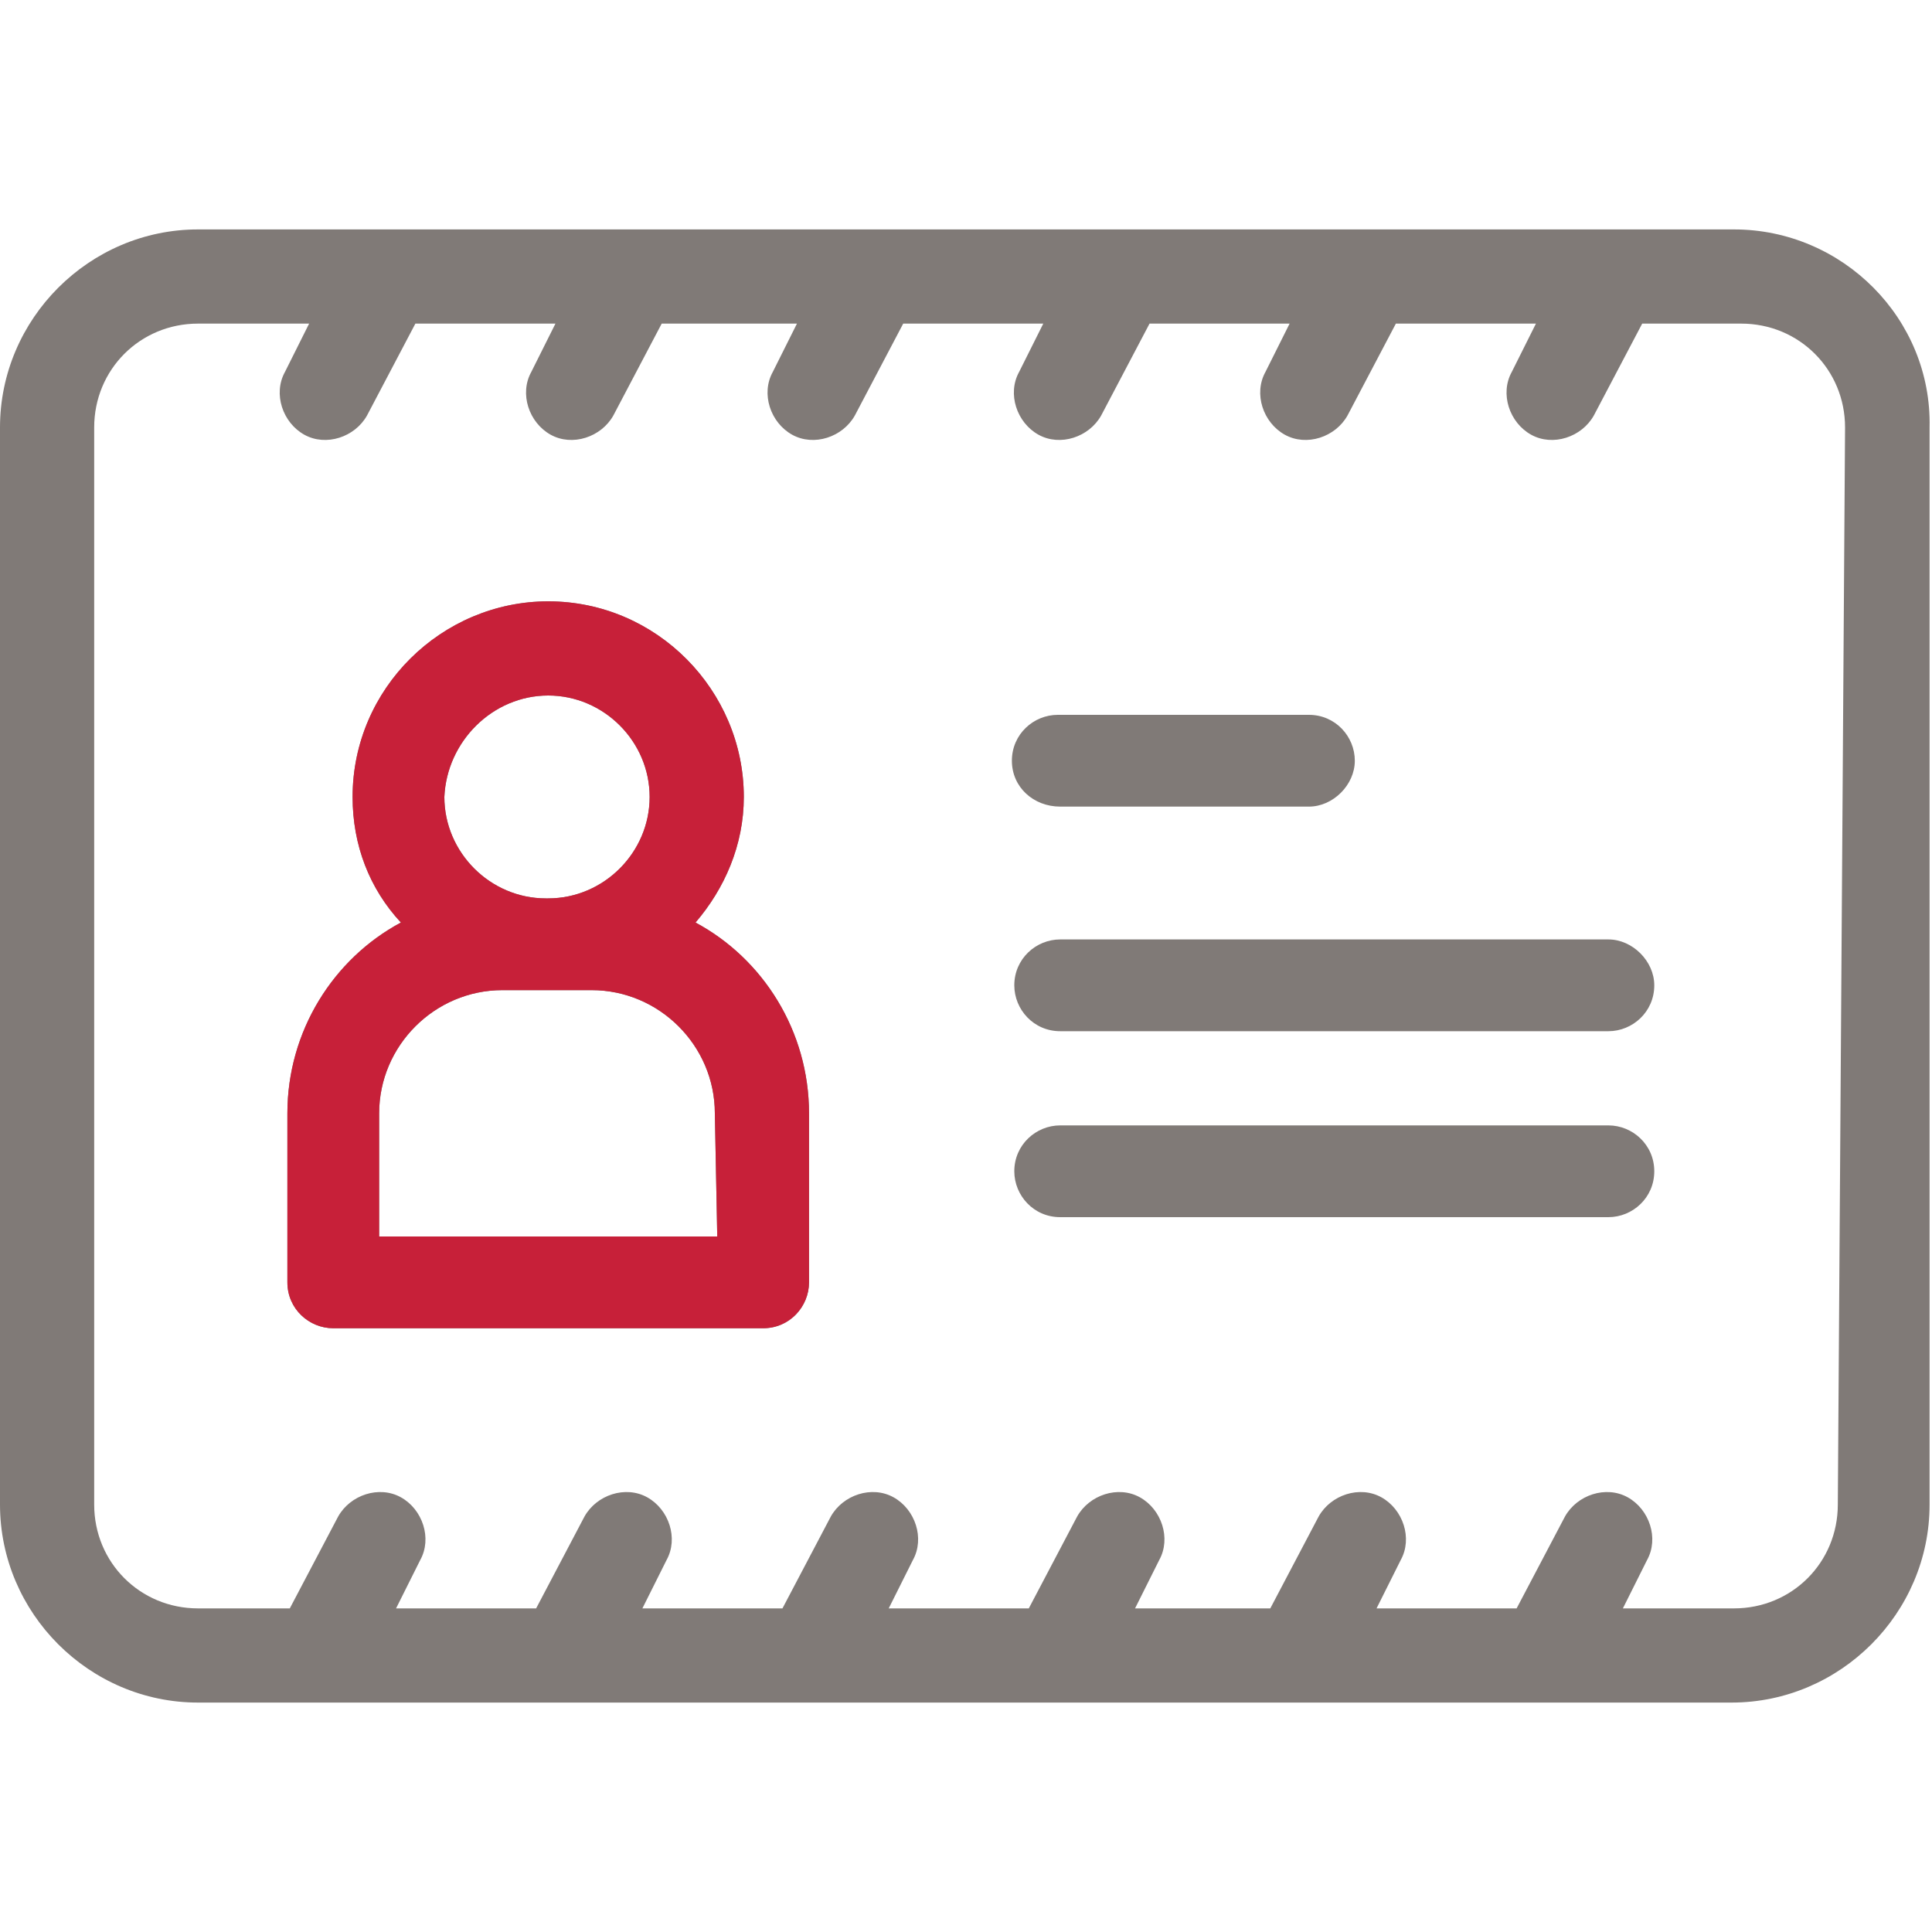
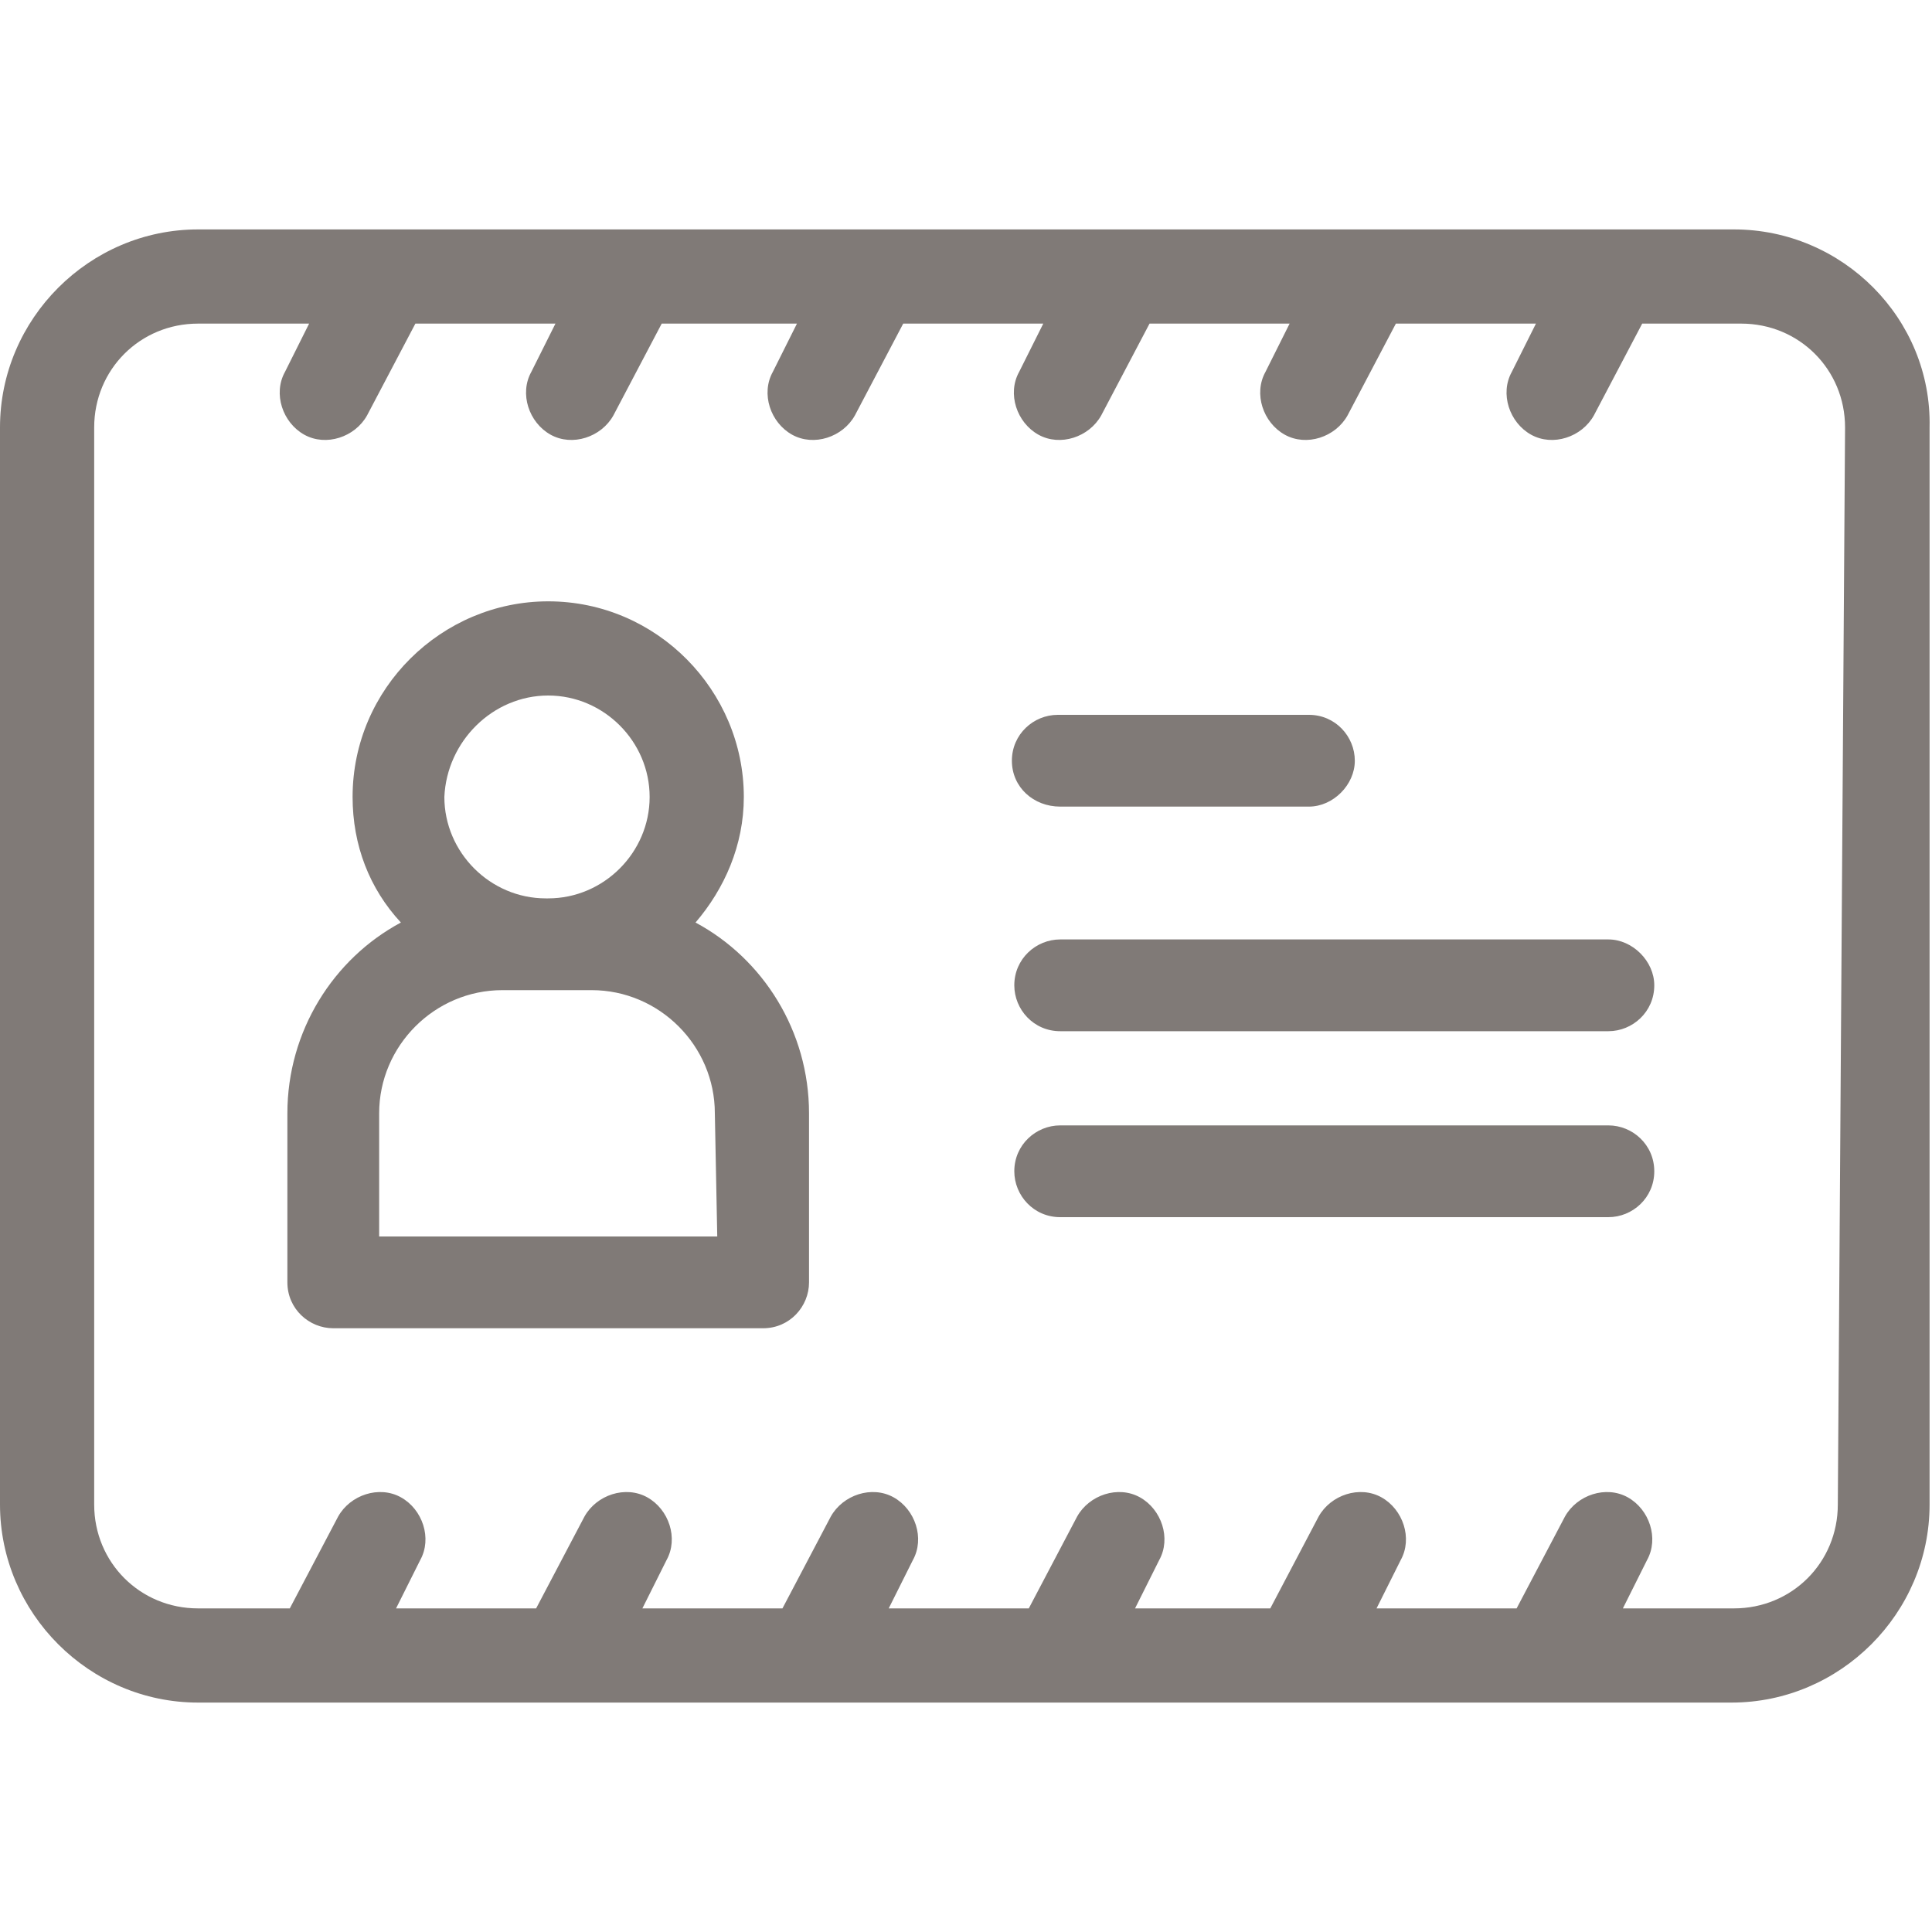
<svg xmlns="http://www.w3.org/2000/svg" version="1.1" id="Capa_1" x="0px" y="0px" viewBox="0 0 80 80" style="enable-background:new 0 0 80 80;" xml:space="preserve">
  <style type="text/css">
	.st0{fill:#807A77;}
	.st1{fill:#C72039;}
</style>
  <g id="XMLID_1240_">
    <path id="XMLID_1236_" class="st0" d="M28.8,38.2c1.2-1.4,2-3.2,2-5.2c0-4.4-3.6-8.1-8.1-8.1c-4.4,0-8.1,3.6-8.1,8.1   c0,2,0.7,3.8,2,5.2c-2.8,1.5-4.7,4.5-4.7,7.9v7c0,1.1,0.9,1.9,1.9,1.9h17.8c1.1,0,1.9-0.9,1.9-1.9v-7   C33.5,42.7,31.6,39.7,28.8,38.2z M22.7,28.8c2.3,0,4.2,1.9,4.2,4.2c0,2.3-1.9,4.2-4.2,4.2h-0.1c-2.3,0-4.2-1.9-4.2-4.2   C18.5,30.7,20.4,28.8,22.7,28.8z M29.7,51.2h-14v-5.1c0-2.8,2.3-5.1,5.1-5.1h1.8c0,0,0.1,0,0.1,0h1.8c2.8,0,5.1,2.3,5.1,5.1   L29.7,51.2L29.7,51.2z M41.9,31.5c0-1.1,0.9-1.9,1.9-1.9h10.4c1.1,0,1.9,0.9,1.9,1.9s-0.9,1.9-1.9,1.9H43.9   C42.8,33.4,41.9,32.6,41.9,31.5z M71.8,9.5h-5.2c0,0-0.1,0-0.1,0h-10c0,0-0.1,0-0.1,0h-10c0,0-0.1,0-0.1,0h-10c0,0-0.1,0-0.1,0h-10   c0,0-0.1,0-0.1,0H16c0,0-0.1,0-0.1,0H8.2C3.7,9.5,0,13.2,0,17.7v44.6c0,4.5,3.7,8.2,8.2,8.2h5.2c0,0,0.1,0,0.1,0h10   c0,0,0.1,0,0.1,0h10c0,0,0.1,0,0.1,0h10c0,0,0.1,0,0.1,0h10c0,0,0,0,0,0c0,0,0,0,0,0h10c0,0,0.1,0,0.1,0h7.8c4.5,0,8.2-3.7,8.2-8.2   V17.7C80,13.2,76.3,9.5,71.8,9.5z M76.1,62.3c0,2.4-1.9,4.3-4.3,4.3h-4.6l1-2c0.5-0.9,0.1-2.1-0.8-2.6c-0.9-0.5-2.1-0.1-2.6,0.8   l-2,3.8h-5.8l1-2c0.5-0.9,0.1-2.1-0.8-2.6c-0.9-0.5-2.1-0.1-2.6,0.8l-2,3.8H47l1-2c0.5-0.9,0.1-2.1-0.8-2.6   c-0.9-0.5-2.1-0.1-2.6,0.8l-2,3.8h-5.8l1-2c0.5-0.9,0.1-2.1-0.8-2.6c-0.9-0.5-2.1-0.1-2.6,0.8l-2,3.8h-5.8l1-2   c0.5-0.9,0.1-2.1-0.8-2.6c-0.9-0.5-2.1-0.1-2.6,0.8l-2,3.8h-5.8l1-2c0.5-0.9,0.1-2.1-0.8-2.6c-0.9-0.5-2.1-0.1-2.6,0.8l-2,3.8H8.2   c-2.4,0-4.3-1.9-4.3-4.3V17.7c0-2.4,1.9-4.3,4.3-4.3h4.6l-1,2c-0.5,0.9-0.1,2.1,0.8,2.6c0.9,0.5,2.1,0.1,2.6-0.8l2-3.8h5.8l-1,2   c-0.5,0.9-0.1,2.1,0.8,2.6c0.9,0.5,2.1,0.1,2.6-0.8l2-3.8H33l-1,2c-0.5,0.9-0.1,2.1,0.8,2.6c0.9,0.5,2.1,0.1,2.6-0.8l2-3.8h5.8   l-1,2c-0.5,0.9-0.1,2.1,0.8,2.6c0.9,0.5,2.1,0.1,2.6-0.8l2-3.8h5.8l-1,2c-0.5,0.9-0.1,2.1,0.8,2.6c0.9,0.5,2.1,0.1,2.6-0.8l2-3.8   h5.8l-1,2c-0.5,0.9-0.1,2.1,0.8,2.6c0.9,0.5,2.1,0.1,2.6-0.8l2-3.8h4.1c2.4,0,4.3,1.9,4.3,4.3L76.1,62.3L76.1,62.3z M68.5,48.5   c0,1.1-0.9,1.9-1.9,1.9H43.9c-1.1,0-1.9-0.9-1.9-1.9c0-1.1,0.9-1.9,1.9-1.9h22.7C67.6,46.6,68.5,47.4,68.5,48.5z M68.5,40.8   c0,1.1-0.9,1.9-1.9,1.9H43.9c-1.1,0-1.9-0.9-1.9-1.9c0-1.1,0.9-1.9,1.9-1.9h22.7C67.6,38.9,68.5,39.8,68.5,40.8z" />
-     <path id="XMLID_1239_" class="st1" d="M28.8,38.2c1.2-1.4,2-3.2,2-5.2c0-4.4-3.6-8.1-8.1-8.1c-4.4,0-8.1,3.6-8.1,8.1   c0,2,0.7,3.8,2,5.2c-2.8,1.5-4.7,4.5-4.7,7.9v7c0,1.1,0.9,1.9,1.9,1.9h17.8c1.1,0,1.9-0.9,1.9-1.9v-7   C33.5,42.7,31.6,39.7,28.8,38.2z M22.7,28.8c2.3,0,4.2,1.9,4.2,4.2c0,2.3-1.9,4.2-4.2,4.2h-0.1c-2.3,0-4.2-1.9-4.2-4.2   C18.5,30.7,20.4,28.8,22.7,28.8z M29.7,51.2h-14v-5.1c0-2.8,2.3-5.1,5.1-5.1h1.8c0,0,0.1,0,0.1,0h1.8c2.8,0,5.1,2.3,5.1,5.1   L29.7,51.2L29.7,51.2z" />
  </g>
</svg>